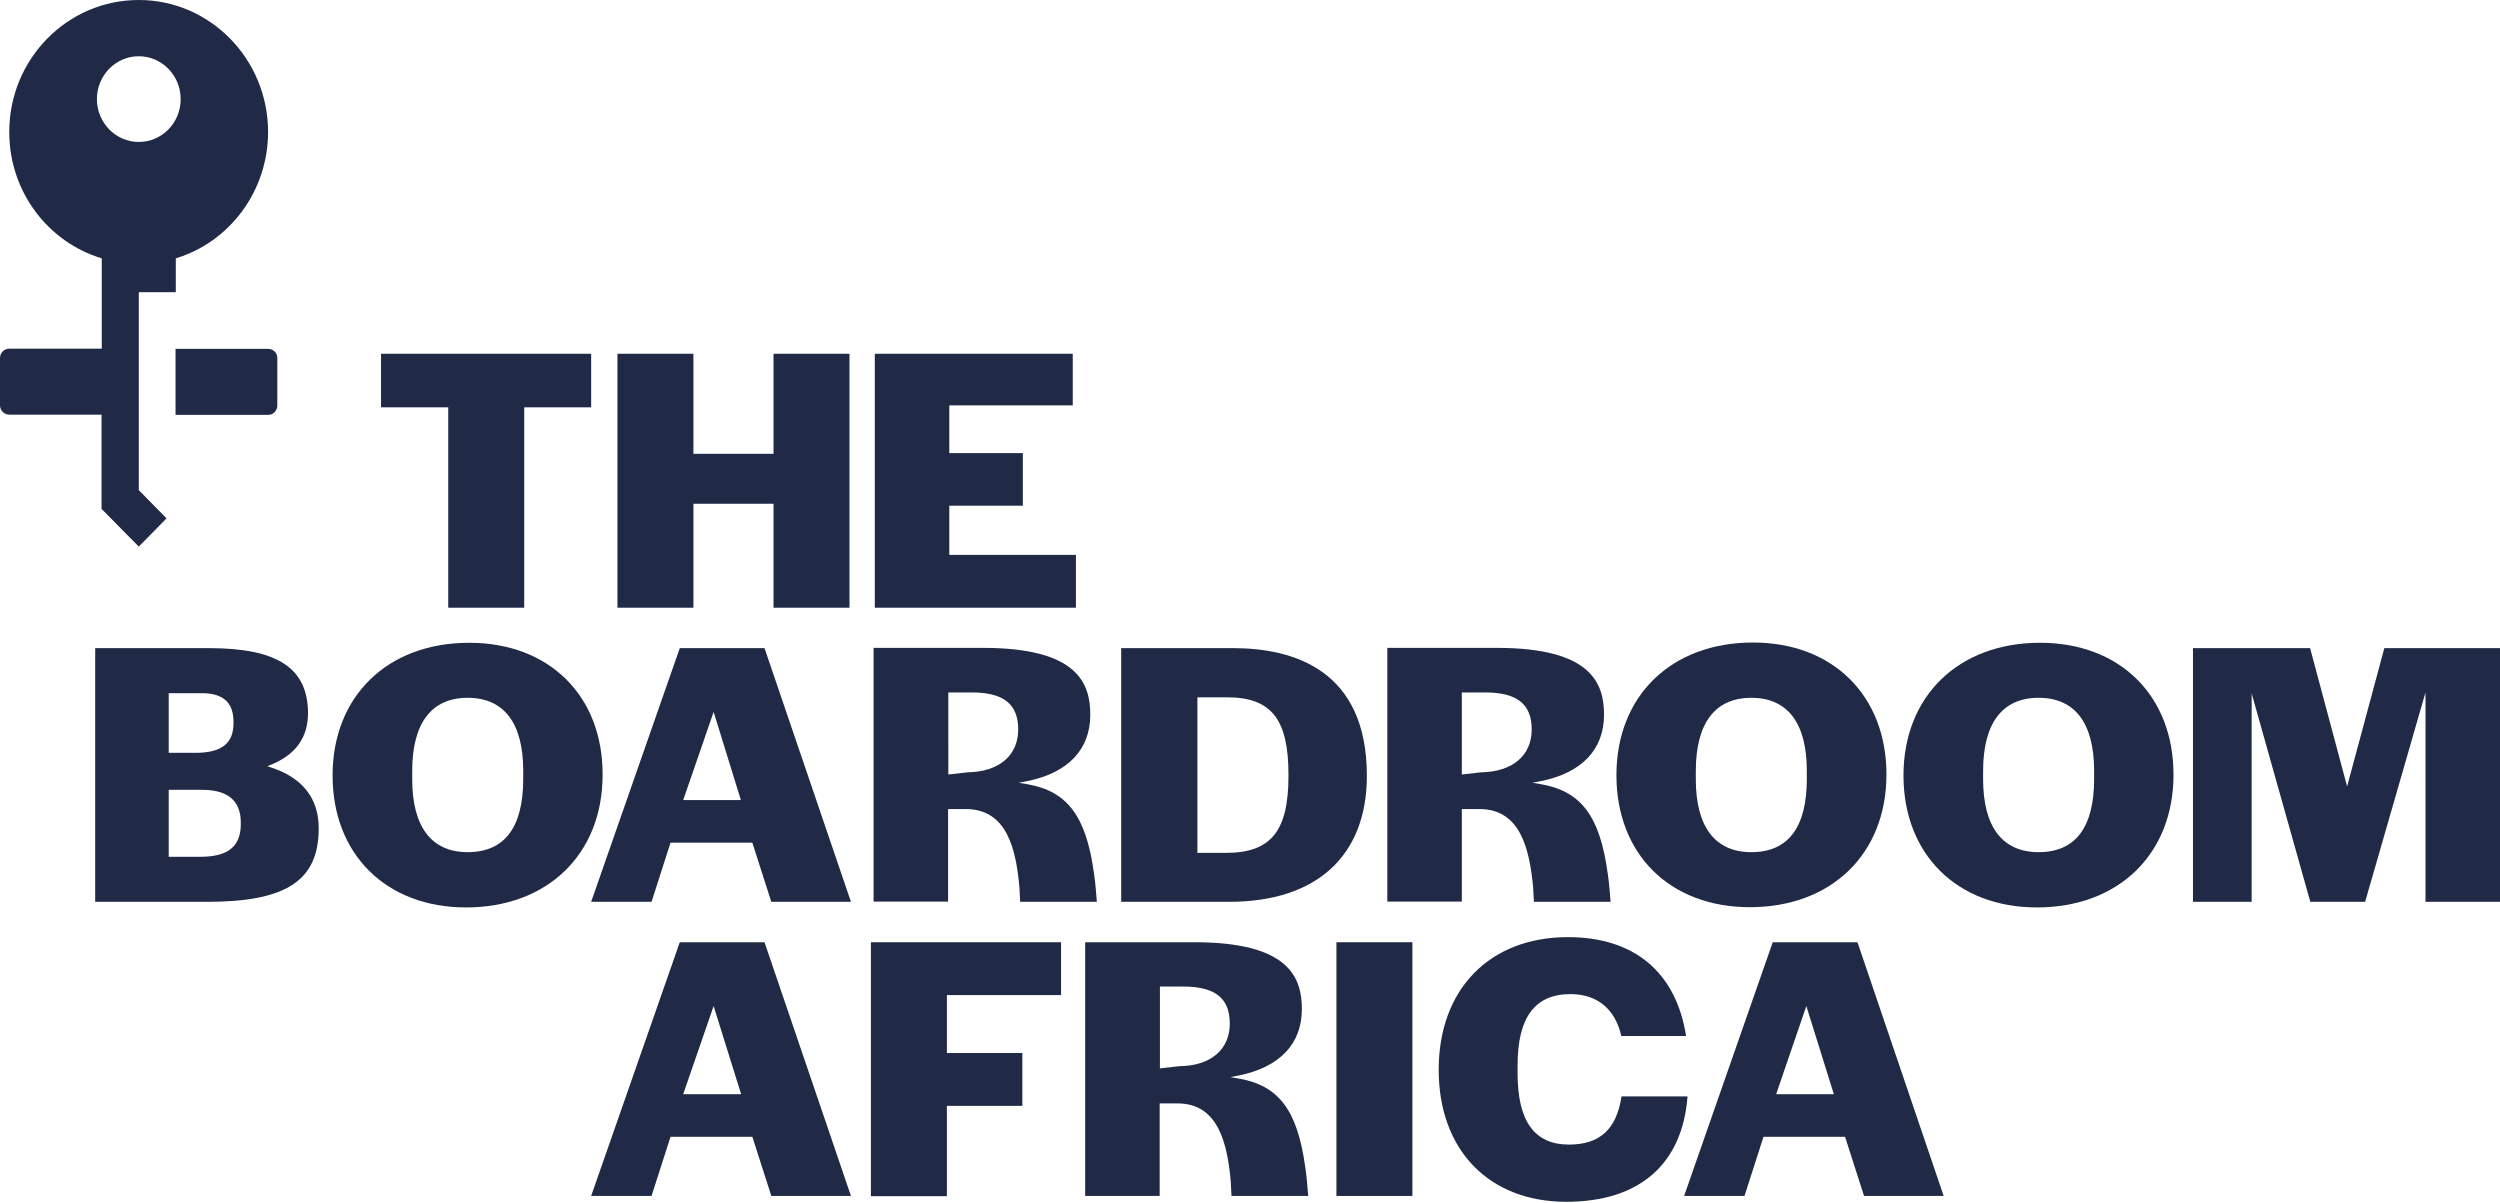
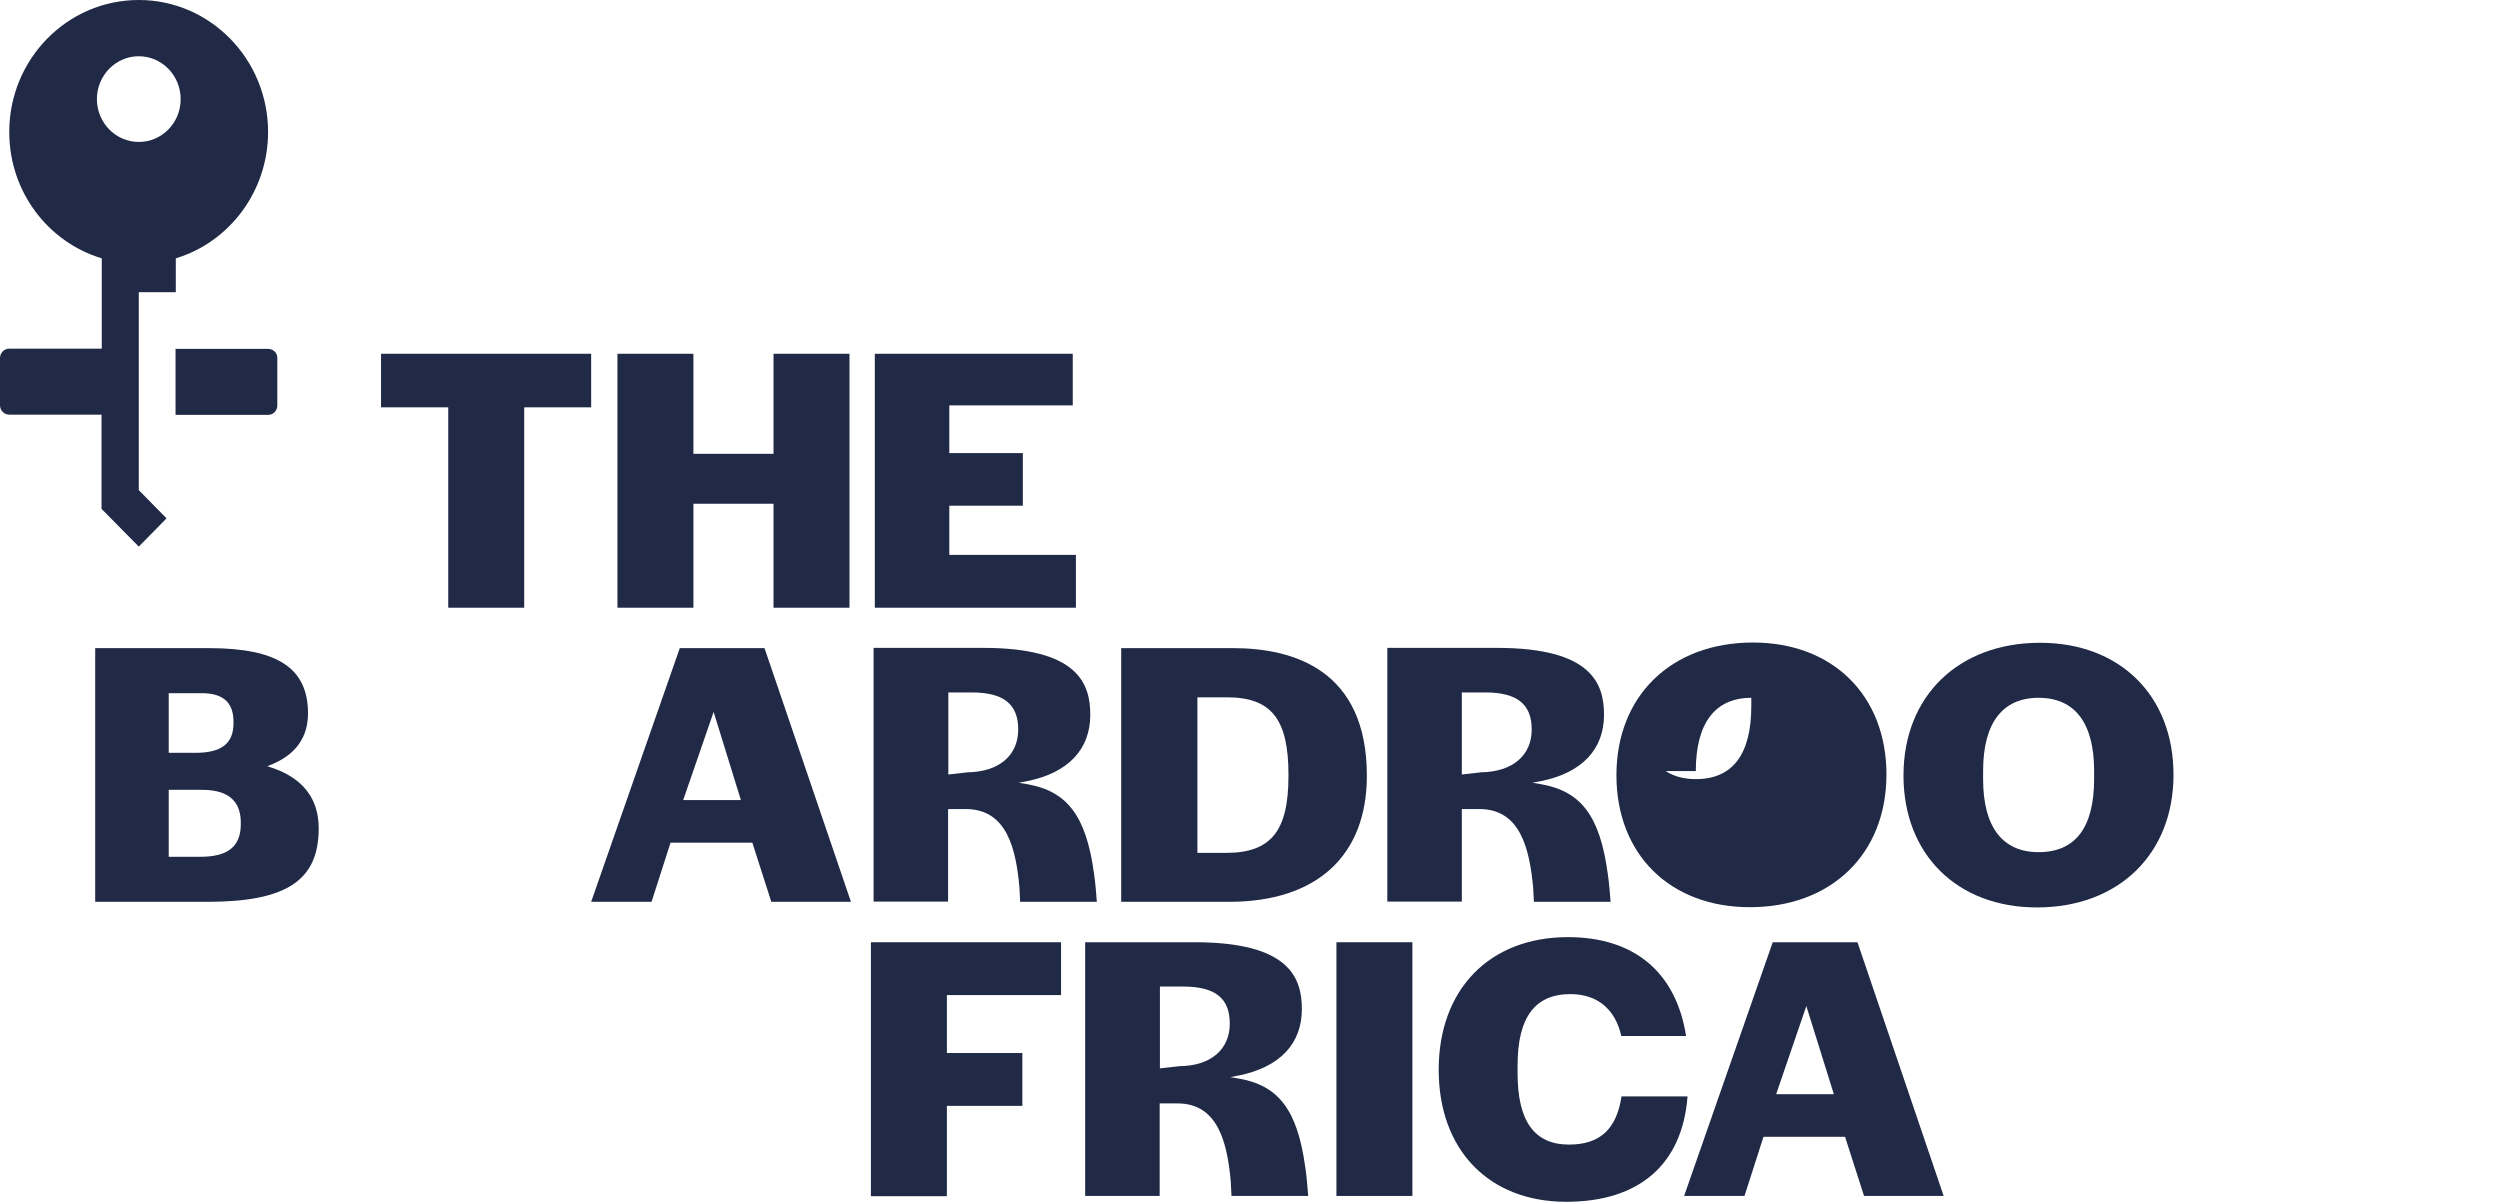
<svg xmlns="http://www.w3.org/2000/svg" version="1.1" id="Layer_1" x="0px" y="0px" viewBox="0 0 1026.8 494" style="enable-background:new 0 0 1026.8 494;" xml:space="preserve">
  <style type="text/css">
	.st0{fill:#202945;}
</style>
  <g>
    <g>
      <g>
        <polygon class="st0" points="184.1,249.6 215.3,249.6 215.3,167.3 242.8,167.3 242.8,145.3 156.5,145.3 156.5,167.3 184.1,167.3         " />
        <polygon class="st0" points="317.7,249.6 348.9,249.6 348.9,145.3 317.7,145.3 317.7,186.4 284.8,186.4 284.8,145.3 253.6,145.3      253.6,249.6 284.8,249.6 284.8,206.9 317.7,206.9    " />
        <polygon class="st0" points="389.9,207.7 420.1,207.7 420.1,186.1 389.9,186.1 389.9,166.5 440.6,166.5 440.6,145.3 359.3,145.3      359.3,249.6 441.9,249.6 441.9,227.9 389.9,227.9    " />
        <path class="st0" d="M111.6,315.3l-1.8-0.6l1.7-0.7c10-4.1,15-11.2,15-21c0-18.6-12.5-26.8-40.7-26.8H39.1v104.2H85     c32.6,0,45.9-8.7,45.9-30.2C130.9,328,124.4,319.6,111.6,315.3 M69.3,284.7h13.6c4.7,0,8,1.1,10.2,3.3c2,2.1,2.9,5.1,2.8,9.1     c0,8.3-5,12.1-15.6,12.1H69.3V284.7z M82.3,351.9H69.3v-27.5h13.6c5.9,0,10.1,1.3,12.7,4c2.3,2.3,3.4,5.6,3.3,10.1     C98.9,347.7,93.6,351.9,82.3,351.9" />
-         <path class="st0" d="M192.7,264c-33.5,0-56.1,21.9-56.1,54.5c0,32.4,22,54.2,54.8,54.2c33.5,0,56.1-21.9,56.1-54.5     C247.6,285.7,225.5,264,192.7,264 M214.9,319.9c0,20-7.7,30.1-22.8,30.1c-14.9,0-22.8-10.4-22.8-30v-3.3     c0-19.7,7.9-30.1,22.8-30.1c14.9,0,22.8,10.4,22.8,30V319.9z" />
        <path class="st0" d="M309,346.1l7.8,24.3h32.7L314,266.2h-34.8l-36.4,104.2h24.8l7.8-24.3H309z M293.1,292.4l11.2,36.2h-23.7     L293.1,292.4z" />
        <path class="st0" d="M418.7,364.5c0.1,2,0.2,4.7,0.3,5.9h31.5c-0.2-2.3-0.6-8.2-1.2-11.8c-3.2-23.4-10.9-33.6-27.3-36.5l-3.6-0.6     l3.6-0.7c16.7-3.4,25.8-13,25.8-27.2c0-12.8-5-27.5-44-27.5h-45v104.2h30.6v-38h7.7C413.6,332.6,417.3,348.7,418.7,364.5      M389.5,284.4h9.6c13.1,0,19.1,4.8,19.1,15.2c0,10.7-7.9,17.4-20.7,17.6l-8,0.9V284.4z" />
        <path class="st0" d="M561.4,318.6c0-43.3-29.9-52.4-55-52.4h-45.9v104.2h44.3C540.8,370.4,561.4,351.5,561.4,318.6 M491.8,350.3     v-63.9h12.1c18.2,0,25.3,8.9,25.3,31.7v0.6c0,22.7-7.2,31.6-25.7,31.6H491.8z" />
        <path class="st0" d="M629.7,364.5c0.1,2,0.2,4.7,0.3,5.9h31.5c-0.2-2.3-0.6-8.2-1.2-11.8c-3.2-23.4-10.9-33.6-27.3-36.5l-3.6-0.6     l3.6-0.7c16.7-3.4,25.8-13,25.8-27.2c0-12.8-5-27.5-44-27.5h-45v104.2h30.6v-38h7.7C624.5,332.6,628.2,348.7,629.7,364.5      M600.4,284.4h9.6c13.1,0,19.1,4.8,19.1,15.2c0,10.7-7.9,17.4-20.7,17.6l-8,0.9V284.4z" />
-         <path class="st0" d="M718.7,372.6c33.5,0,56.1-21.9,56.1-54.5c0-32.4-22-54.2-54.8-54.2c-33.6,0-56.1,21.9-56.1,54.5     C663.9,350.9,685.9,372.6,718.7,372.6 M696.5,316.7c0-19.7,7.9-30.1,22.8-30.1c14.9,0,22.8,10.4,22.8,30v3.3     c0,20-7.7,30.1-22.8,30.1c-14.9,0-22.8-10.4-22.8-30V316.7z" />
+         <path class="st0" d="M718.7,372.6c33.5,0,56.1-21.9,56.1-54.5c0-32.4-22-54.2-54.8-54.2c-33.6,0-56.1,21.9-56.1,54.5     C663.9,350.9,685.9,372.6,718.7,372.6 M696.5,316.7c0-19.7,7.9-30.1,22.8-30.1v3.3     c0,20-7.7,30.1-22.8,30.1c-14.9,0-22.8-10.4-22.8-30V316.7z" />
        <path class="st0" d="M837.9,264c-33.5,0-56.1,21.9-56.1,54.5c0,32.4,22,54.2,54.8,54.2c33.5,0,56.1-21.9,56.1-54.5     C892.7,285.7,870.7,264,837.9,264 M860.1,319.9c0,20-7.7,30.1-22.8,30.1c-14.9,0-22.8-10.4-22.8-30v-3.3     c0-19.7,7.9-30.1,22.8-30.1c14.9,0,22.8,10.4,22.8,30V319.9z" />
-         <polygon class="st0" points="971.4,370.4 996.2,284.4 996.2,370.4 1026.8,370.4 1026.8,266.2 979.3,266.2 964,323 948.8,266.2      900.7,266.2 900.7,370.4 924.8,370.4 924.8,284.8 948.9,370.4    " />
-         <path class="st0" d="M279.2,387l-36.4,104.2h24.8l7.8-24.3H309l7.8,24.3h32.7L314,387H279.2z M280.6,449.4l12.5-36.2l11.3,36.2     H280.6z" />
        <polygon class="st0" points="388.9,454.2 419.9,454.2 419.9,432.5 388.9,432.5 388.9,408.7 435.8,408.7 435.8,387 357.7,387      357.7,491.3 388.9,491.3    " />
        <path class="st0" d="M508.9,443l-3.6-0.6l3.6-0.7c16.7-3.4,25.8-13,25.8-27.2c0-12.8-5-27.5-44-27.5h-45v104.2h30.6v-38h7.7     c16.3,0.2,20.1,16.3,21.5,32.1c0.1,2.1,0.2,4.7,0.3,5.9h31.5c-0.2-2.3-0.6-8.2-1.2-11.8C532.9,456.1,525.3,445.9,508.9,443      M484.4,437.9l-8,0.9v-33.6h9.6c13.1,0,19.1,4.8,19.1,15.2C505.1,431.1,497.2,437.8,484.4,437.9" />
        <rect x="548.9" y="387" class="st0" width="31.2" height="104.2" />
        <path class="st0" d="M666,450.2c-2,13.6-8.9,19.9-21.6,19.9c-14.2,0-21.1-9.6-21.1-29.3v-3.2c0-19.7,7.1-29.3,21.7-29.3     c11,0,18.4,6.1,20.9,17.2h26.6c-4.1-26.2-21.3-40.6-48.5-40.6c-32.2,0-53.1,21.4-53.1,54.5c0,32.9,20.6,54.2,52.4,54.2     c30,0,47.7-15.4,49.8-43.3H666z" />
        <path class="st0" d="M757.8,466.9l7.8,24.3h32.7L762.9,387h-34.8l-36.4,104.2h24.8l7.8-24.3H757.8z M741.9,413.2l11.3,36.2h-23.7     L741.9,413.2z" />
      </g>
    </g>
    <path class="st0" d="M110.1,54.2C110.1,24.3,86.3,0,57,0C27.6,0,3.8,24.3,3.8,54.2c0,24.6,16,45.3,38,51.9v37.1v0H3.8   c-2.1,0-3.8,1.7-3.8,3.9v19.3c0,2.2,1.7,3.9,3.8,3.9h37.9v38.7L57,224.5l11.4-11.6L57,201.3v-31v-27.1V120h15.2v-13.9   C94.1,99.5,110.1,78.7,110.1,54.2 M57,58.3c-9.5,0-17.2-7.9-17.2-17.6c0-9.7,7.7-17.6,17.2-17.6c9.5,0,17.2,7.9,17.2,17.6   C74.2,50.5,66.5,58.3,57,58.3" />
    <path class="st0" d="M110.1,143.3h-38v27.1h38c2.1,0,3.8-1.7,3.8-3.9v-19.3C114,145,112.3,143.3,110.1,143.3" />
  </g>
</svg>